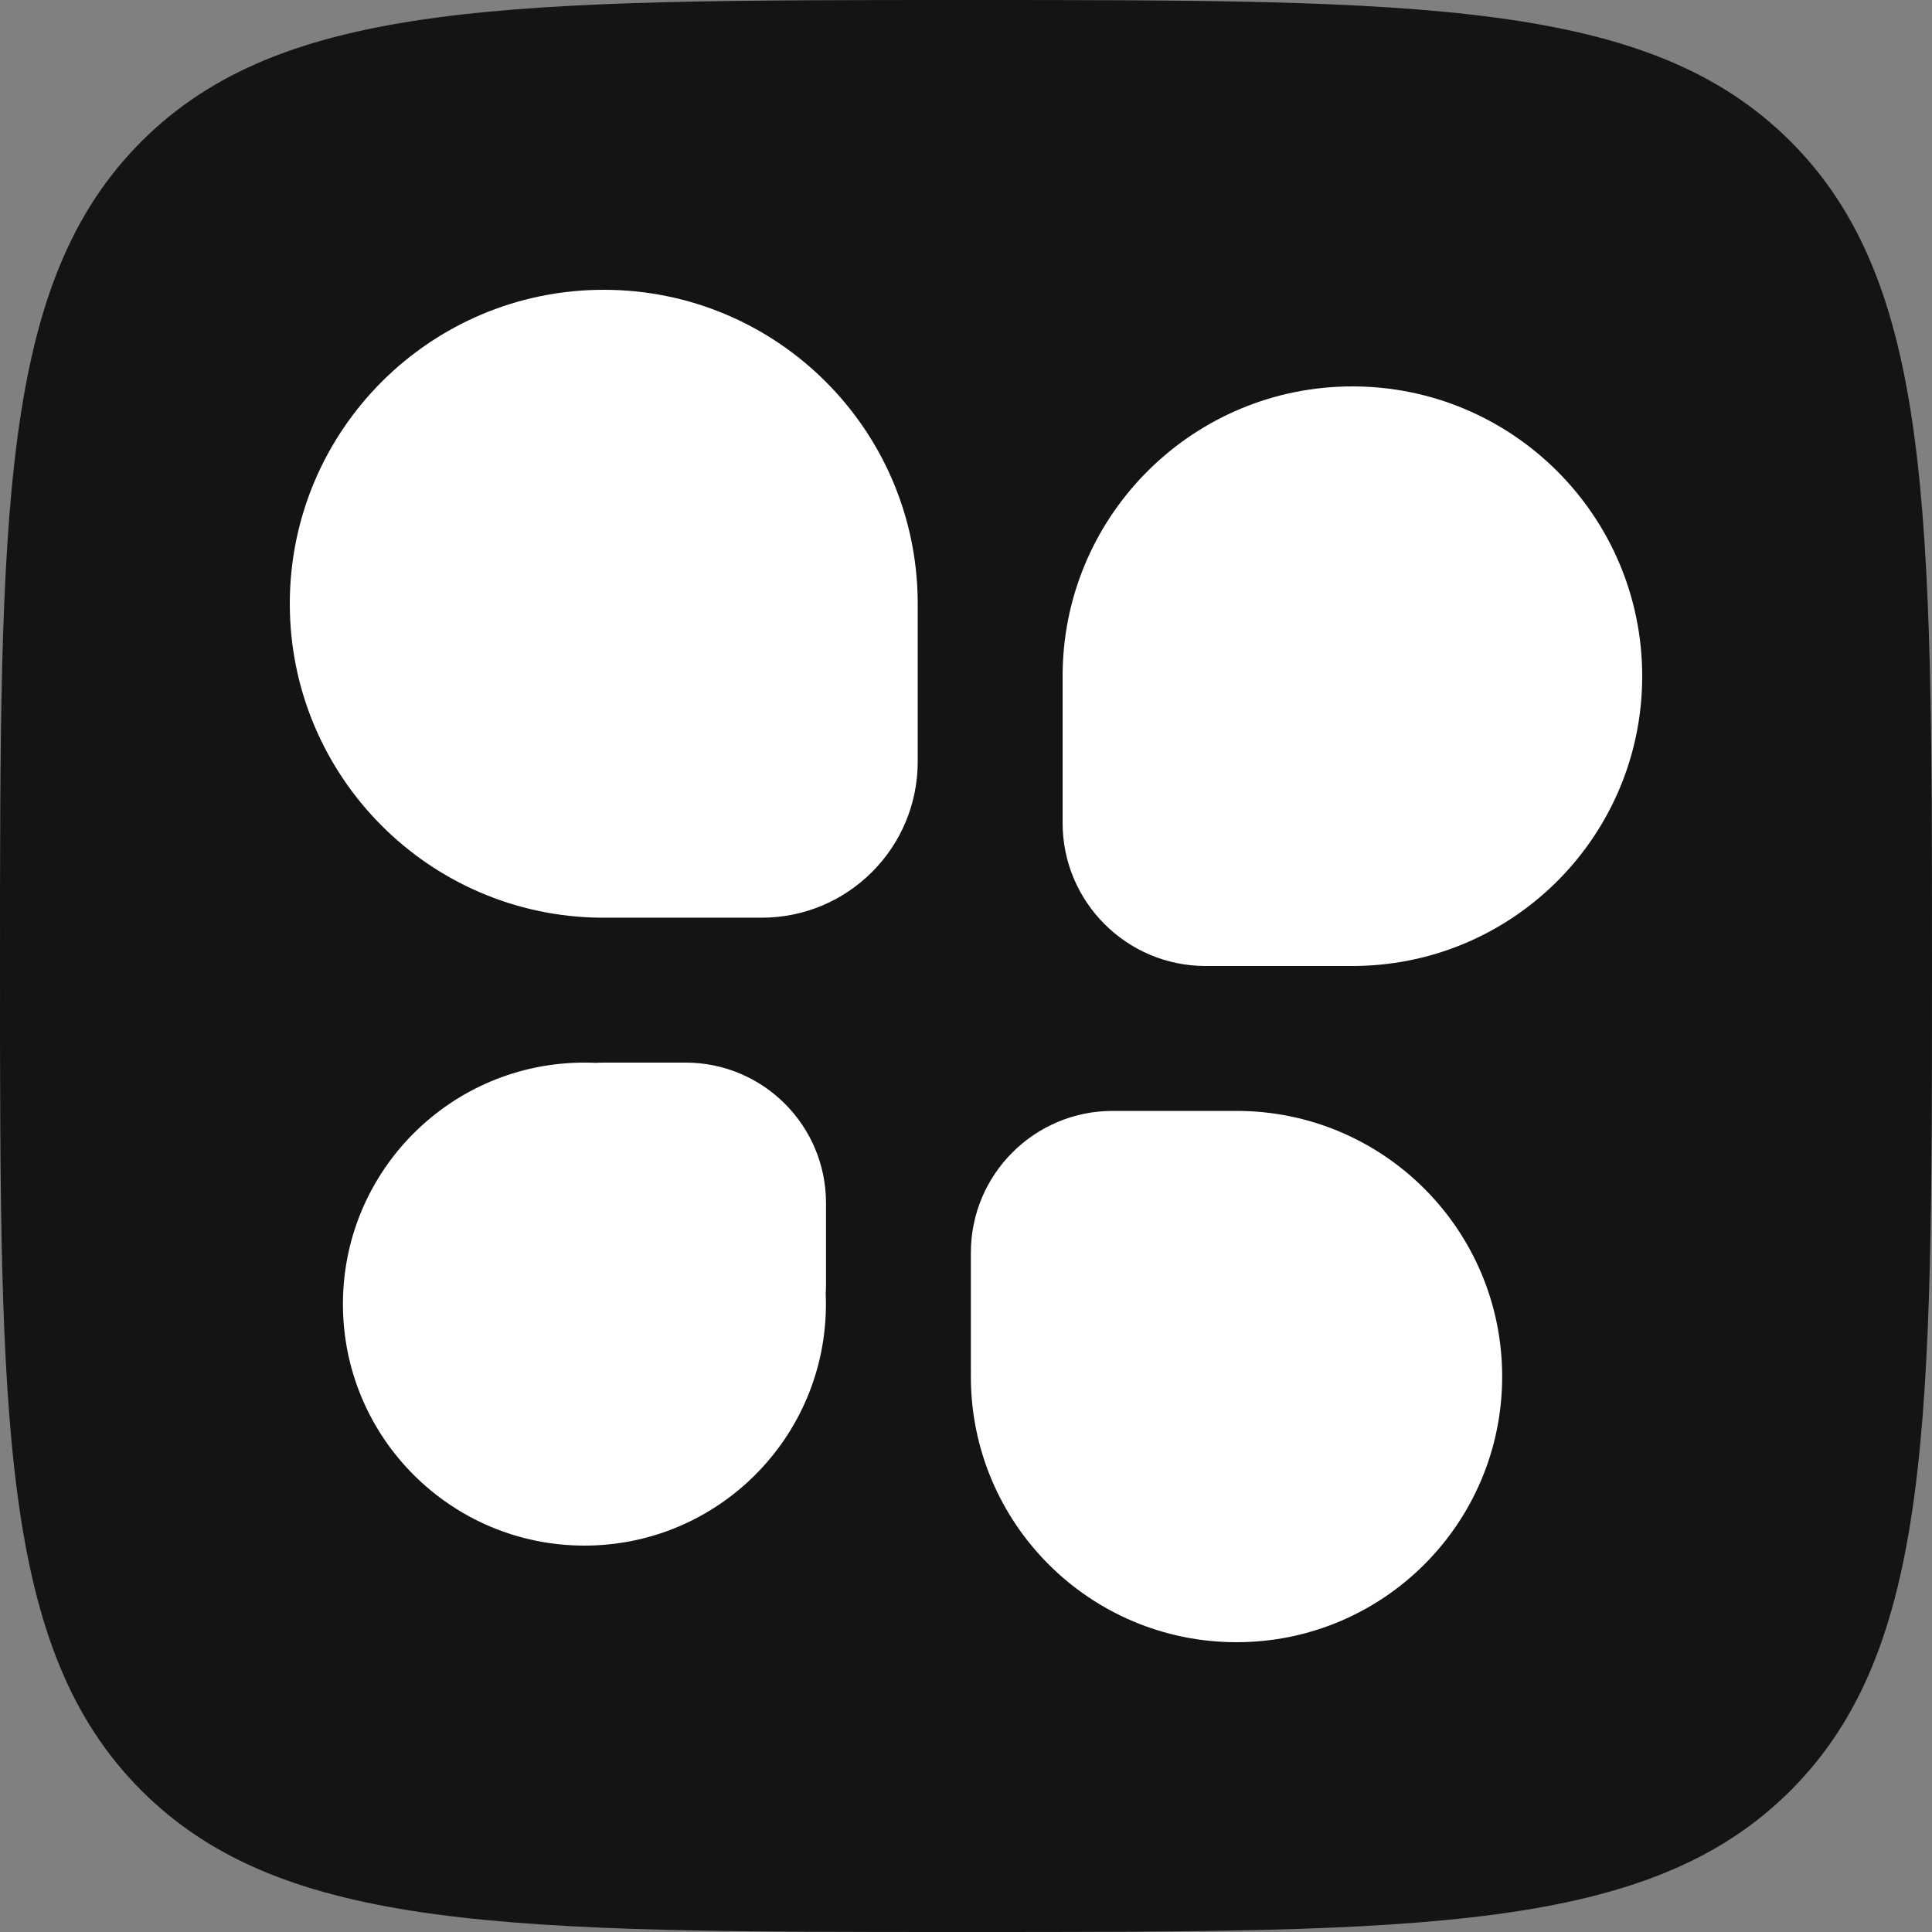
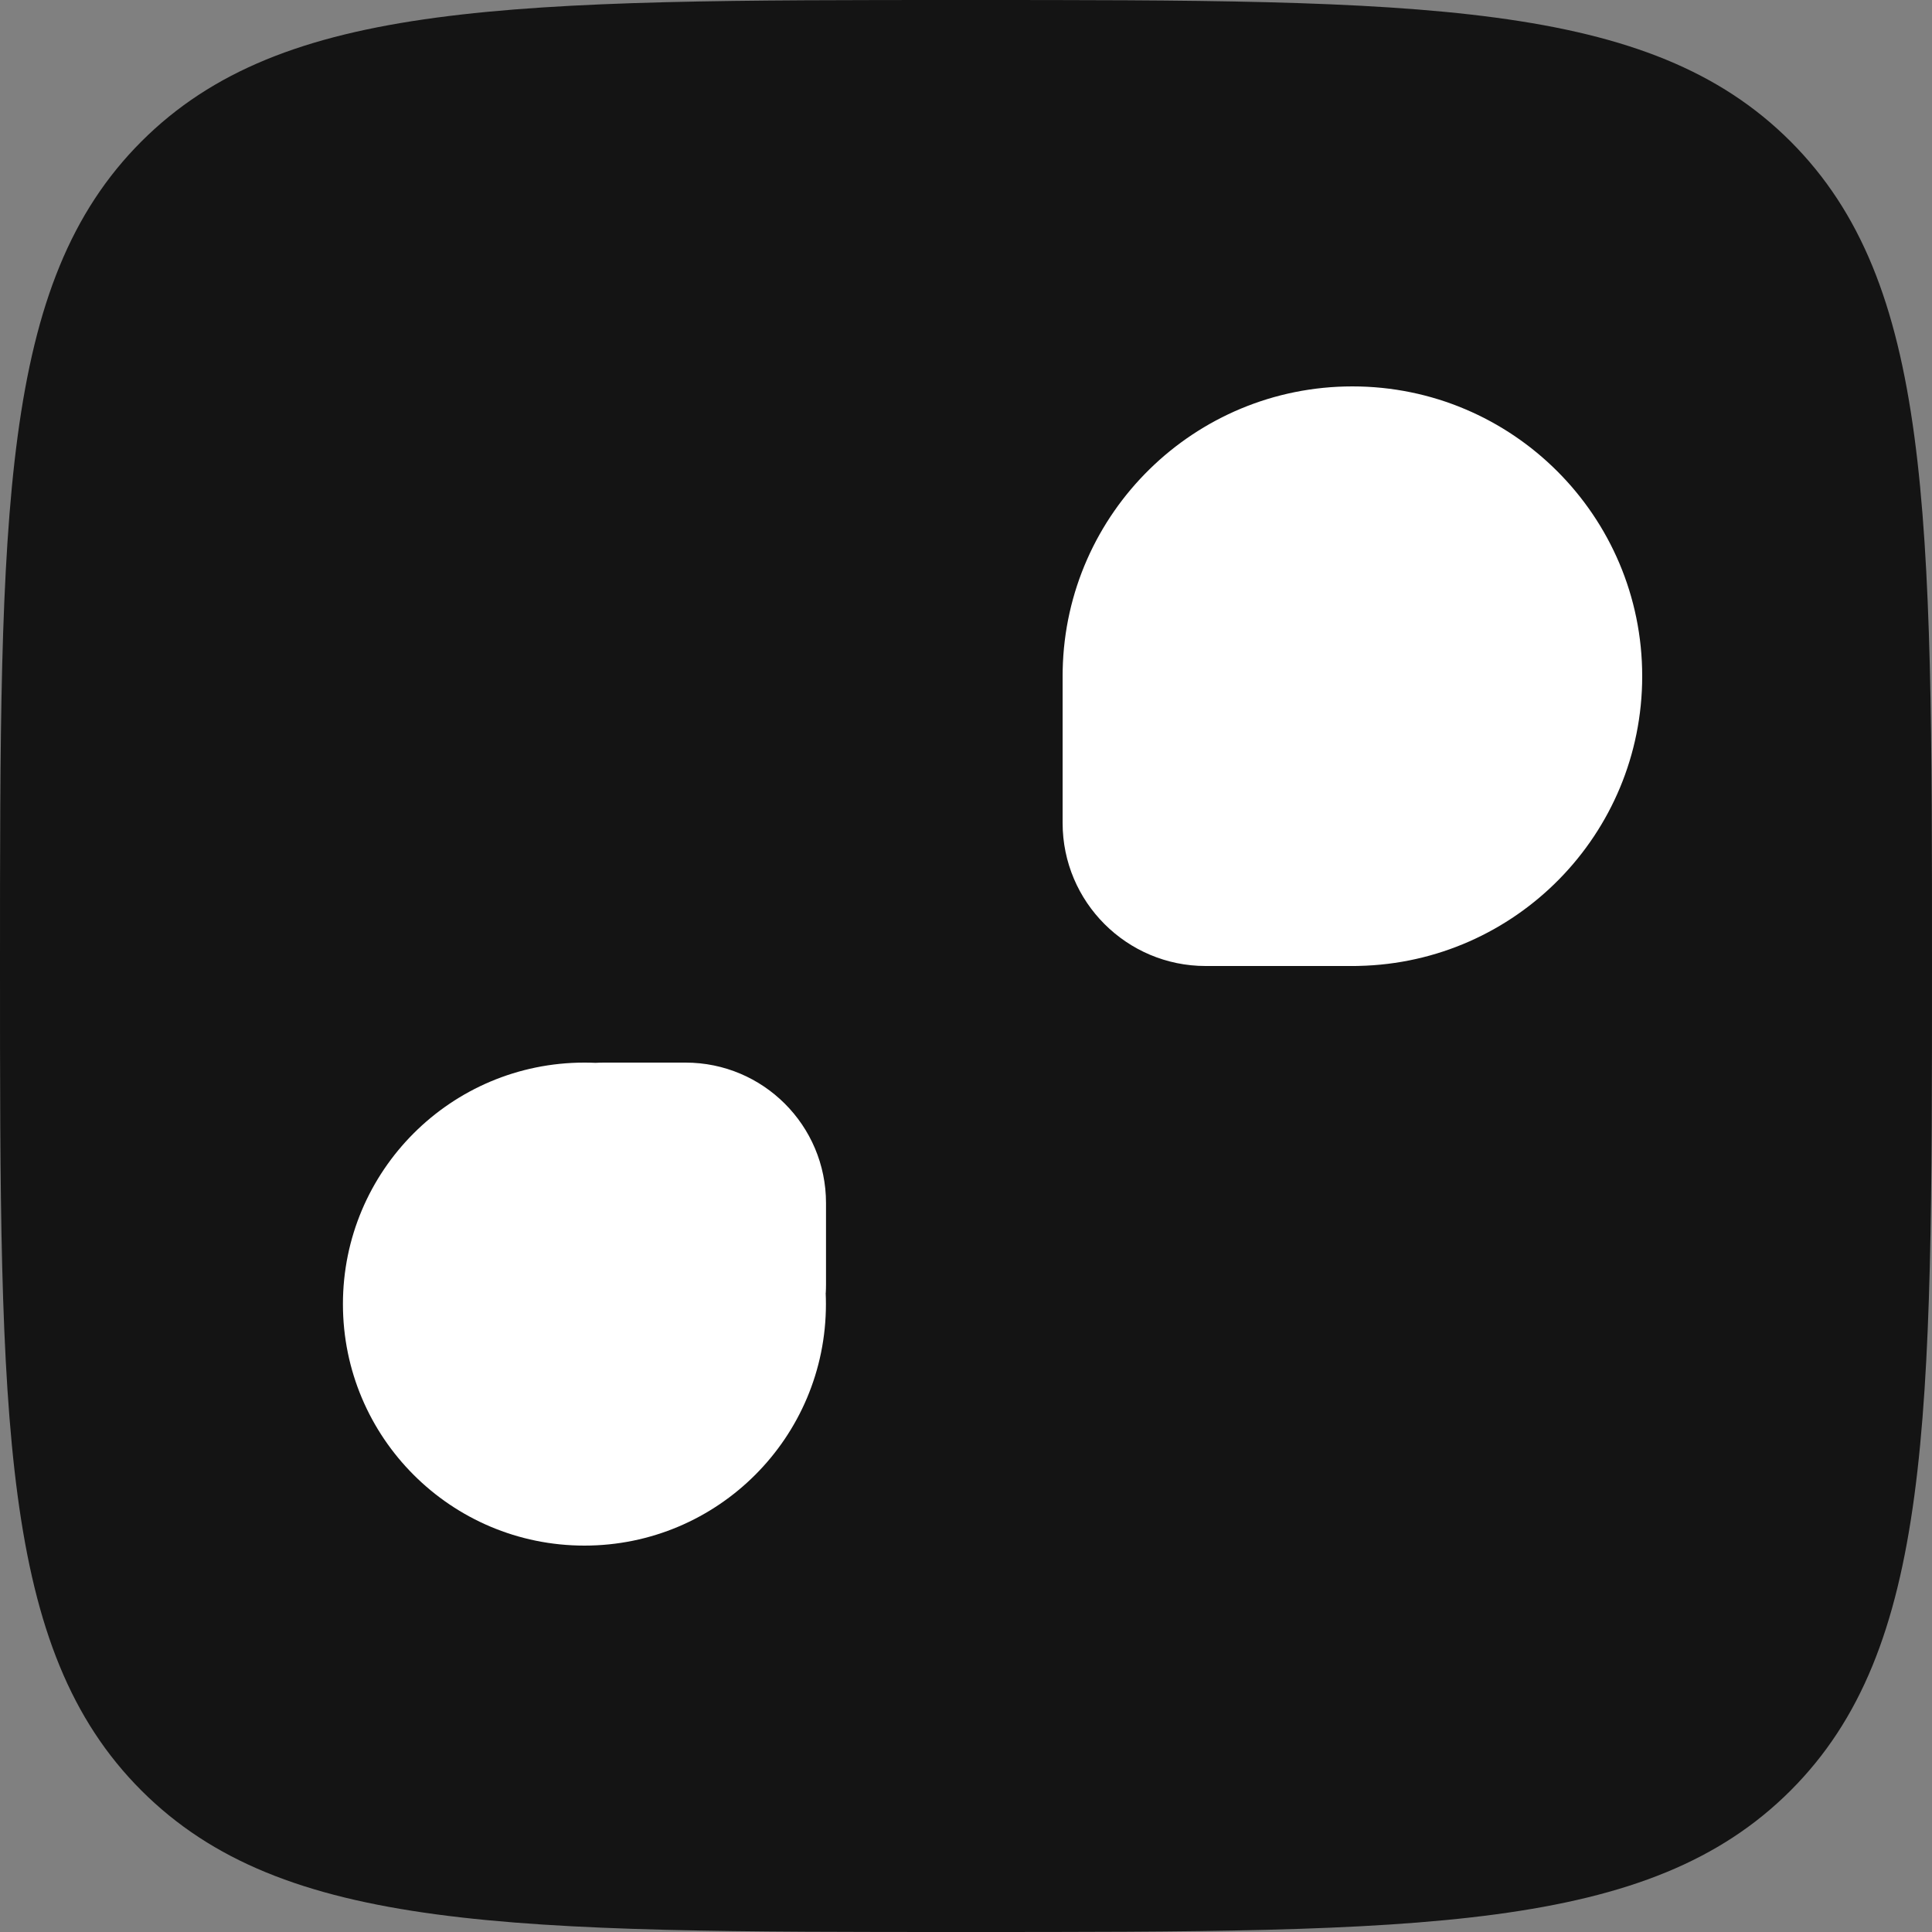
<svg xmlns="http://www.w3.org/2000/svg" xmlns:ns1="http://sodipodi.sourceforge.net/DTD/sodipodi-0.dtd" xmlns:ns2="http://www.inkscape.org/namespaces/inkscape" width="24" height="24" viewBox="0 0 24 24" fill="none" version="1.1" id="svg16" ns1:docname="tokensstudio-logo.svg" ns2:version="1.0 (4035a4fb49, 2020-05-01)">
  <rect x="0" y="0" width="24" height="24" fill="#808080" stroke="none" />
  <defs id="defs20" />
  <ns1:namedview ns2:document-rotation="0" pagecolor="#ffffff" bordercolor="#666666" borderopacity="1" objecttolerance="10" gridtolerance="10" guidetolerance="10" ns2:pageopacity="0" ns2:pageshadow="2" ns2:window-width="1920" ns2:window-height="1017" id="namedview18" showgrid="false" ns2:zoom="3.4308682" ns2:cx="155.5" ns2:cy="45" ns2:window-x="-8" ns2:window-y="-8" ns2:window-maximized="1" ns2:current-layer="svg16" />
-   <path style="stroke-width:0.267" d="M 0,12 C 0,6.343 0,3.515 1.757,1.757 3.515,0 6.343,0 12,0 17.657,0 20.485,0 22.243,1.757 24,3.515 24,6.343 24,12 24,17.657 24,20.485 22.243,22.243 20.485,24 17.657,24 12,24 6.343,24 3.515,24 1.757,22.243 0,20.485 0,17.657 0,12 Z" fill="#141414" id="path2" />
-   <path style="stroke-width:0.267" d="M 7.461,11.4 C 5.325,11.379 3.6,9.641 3.6,7.5 c 0,-2.154 1.746,-3.9 3.9,-3.9 2.141,0 3.878,1.724 3.9,3.86 1.34e-4,0.01 1.87e-4,0.019 1.87e-4,0.029 v 1.973 c 0,1.071 -0.868,1.938 -1.938,1.938 H 7.488 c -0.009,0 -0.018,-8e-5 -0.028,-1.87e-4 z" fill="#ffffff" id="path4" />
+   <path style="stroke-width:0.267" d="M 0,12 C 0,6.343 0,3.515 1.757,1.757 3.515,0 6.343,0 12,0 17.657,0 20.485,0 22.243,1.757 24,3.515 24,6.343 24,12 24,17.657 24,20.485 22.243,22.243 20.485,24 17.657,24 12,24 6.343,24 3.515,24 1.757,22.243 0,20.485 0,17.657 0,12 " fill="#141414" id="path2" />
  <path style="stroke-width:0.267" d="m 16.877,11.999 c 1.953,-0.041 3.523,-1.637 3.523,-3.599 0,-1.988 -1.612,-3.6 -3.6,-3.6 -1.962,0 -3.558,1.57 -3.599,3.522 -5.35e-4,0.018 -8.29e-4,0.037 -8.29e-4,0.055 v 1.846 c 0,0.981 0.796,1.777 1.777,1.777 h 1.818 c 0.002,0 0.003,0 0.005,0 0.002,0 0.003,0 0.005,0 h 0.018 c 0.018,0 0.036,-2.68e-4 0.054,-8.03e-4 z" fill="#ffffff" id="path6" />
-   <path style="stroke-width:0.267" d="m 12.061,17.035 c -4.01e-4,0.021 -6.15e-4,0.043 -6.15e-4,0.065 0,1.823 1.477,3.3 3.3,3.3 1.823,0 3.3,-1.477 3.3,-3.3 0,-1.823 -1.477,-3.3 -3.3,-3.3 -0.022,0 -0.043,2.14e-4 -0.065,6.15e-4 -0.016,-4.01e-4 -0.032,-6.15e-4 -0.047,-6.15e-4 h -1.426 c -0.973,0 -1.762,0.789 -1.762,1.762 v 1.426 c 0,0.016 2.14e-4,0.032 6.15e-4,0.048 z" fill="#ffffff" id="path8" />
  <path style="stroke-width:0.267" d="m 10.257,16.061 c 0.002,0.046 0.003,0.092 0.003,0.139 0,1.657 -1.343,3 -3,3 -1.657,0 -3,-1.343 -3,-3 0,-1.657 1.343,-3 3,-3 0.047,0 0.093,0.001 0.139,0.003 0.035,-0.002 0.07,-0.003 0.106,-0.003 h 1.011 c 0.964,0 1.745,0.781 1.745,1.745 v 1.011 c 0,0.035 -0.001,0.071 -0.003,0.106 z" fill="#ffffff" id="path10" />
</svg>